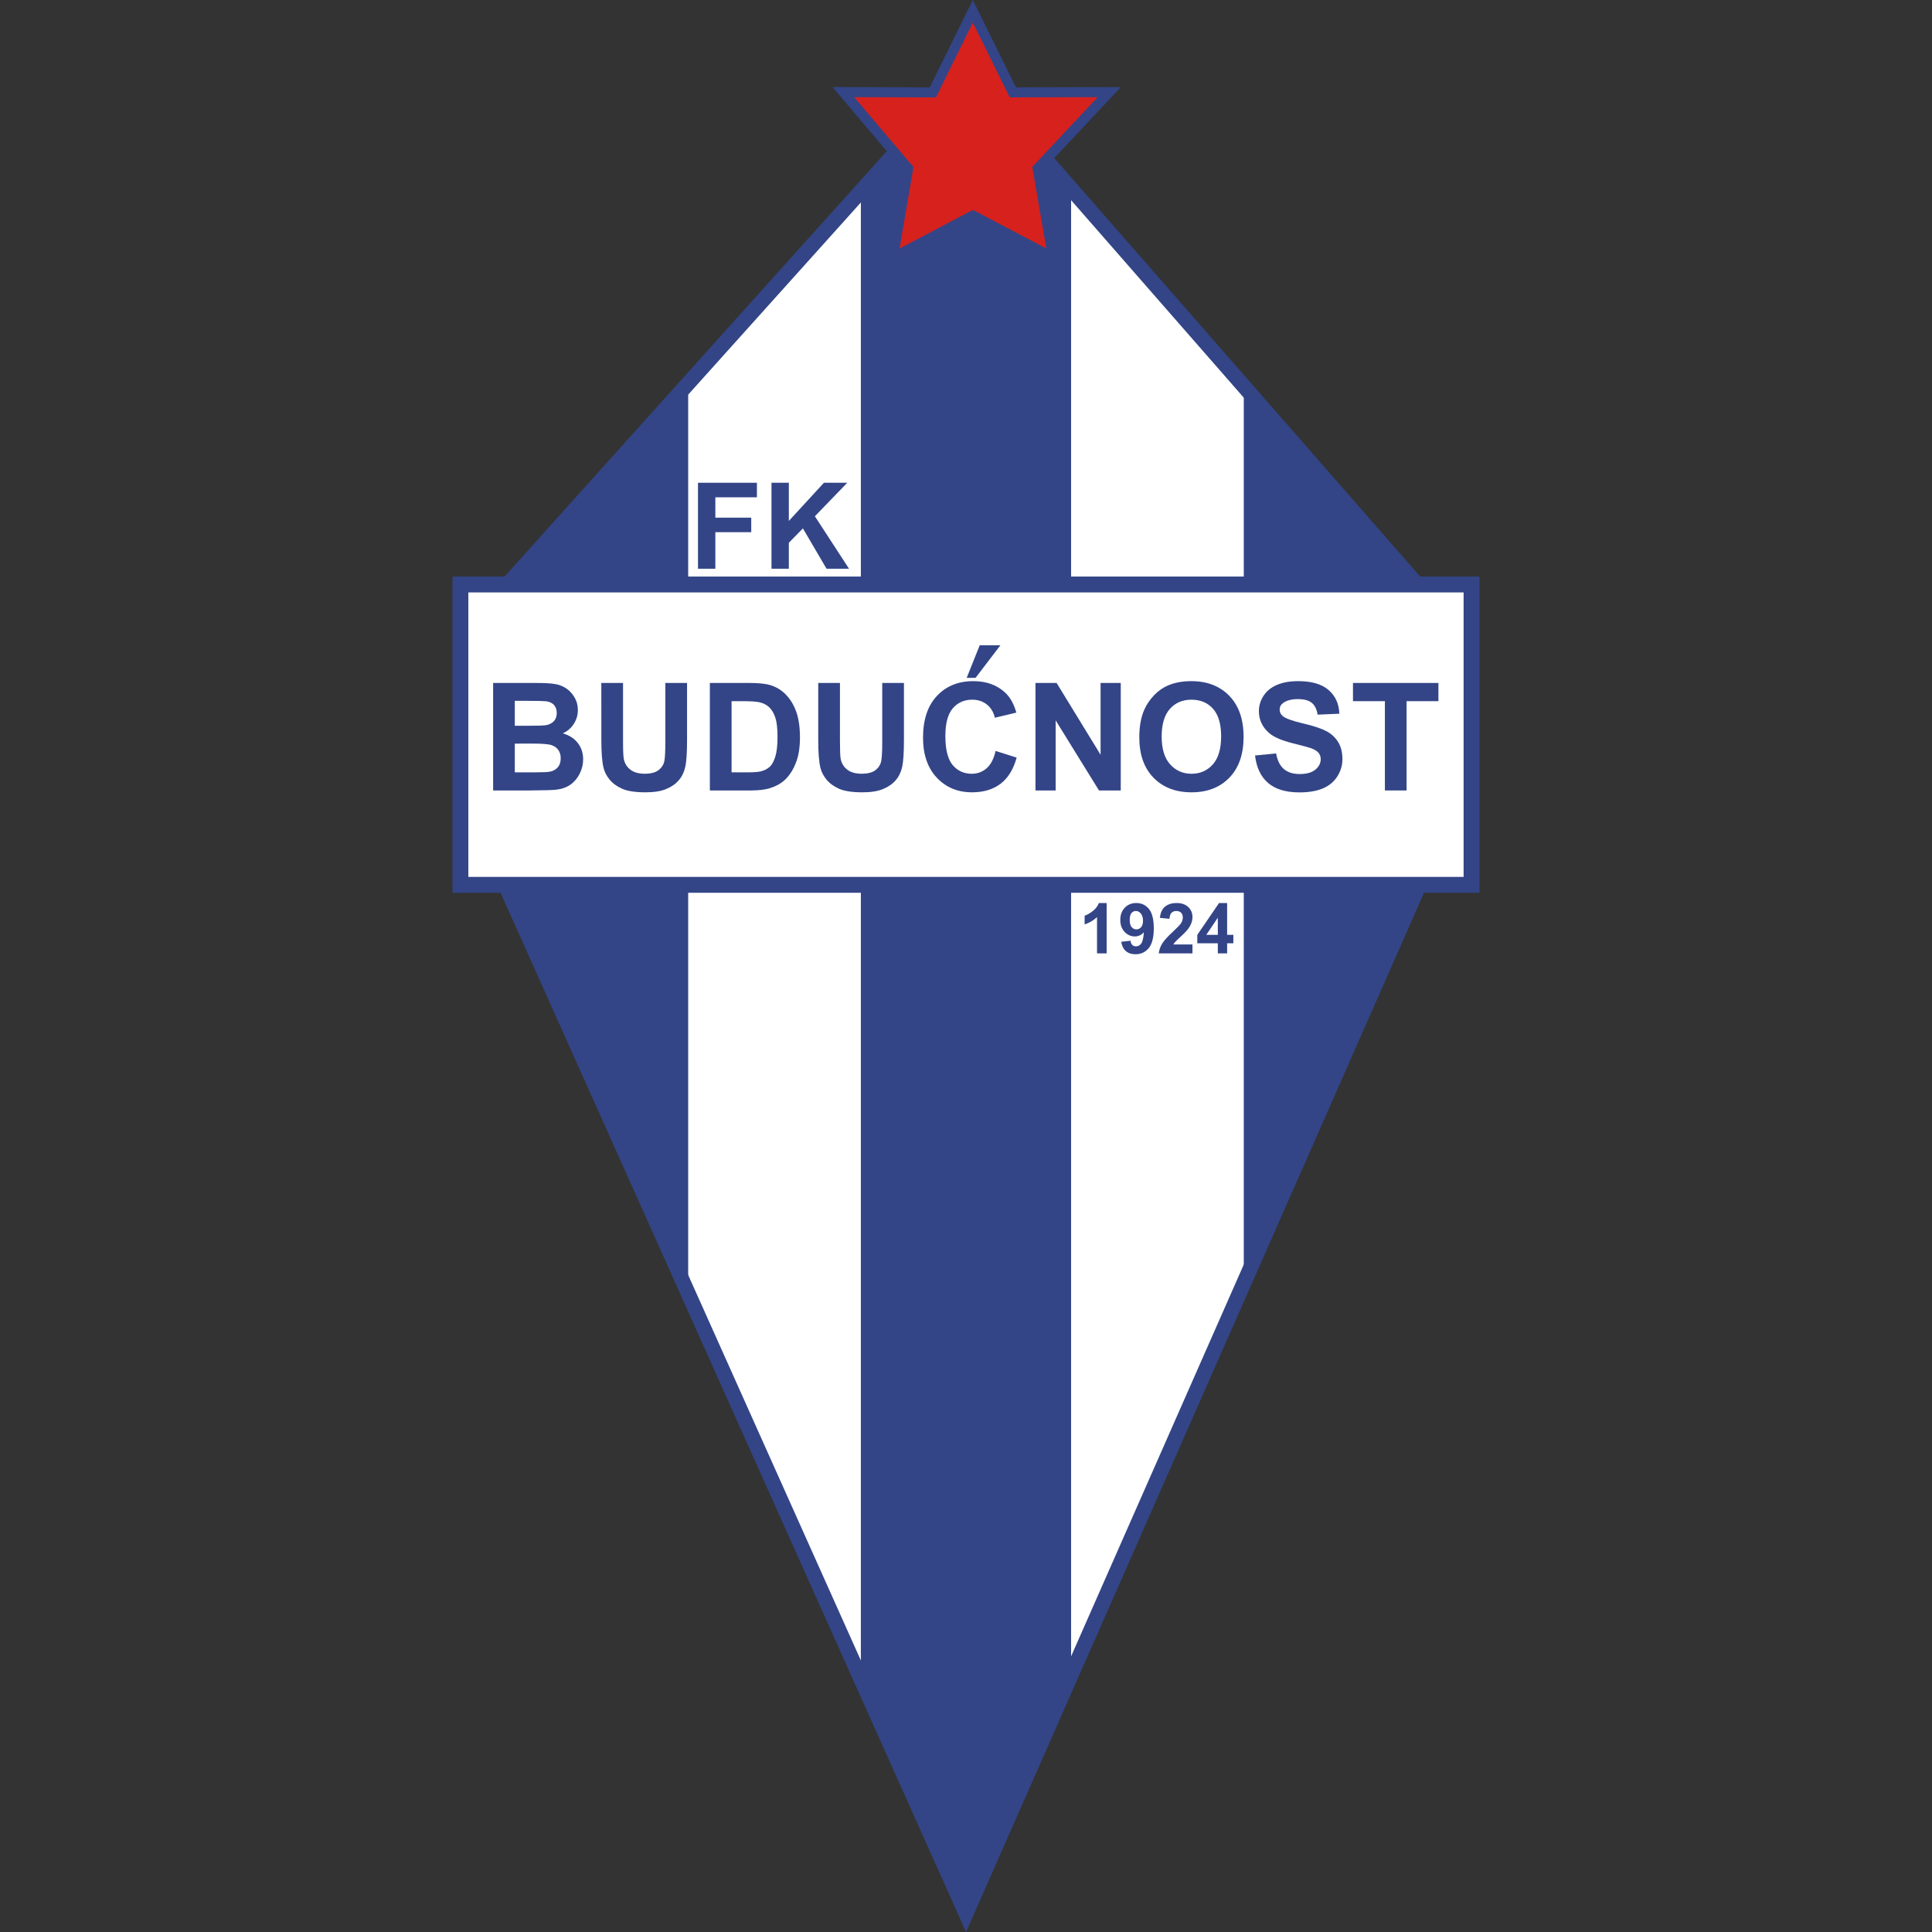
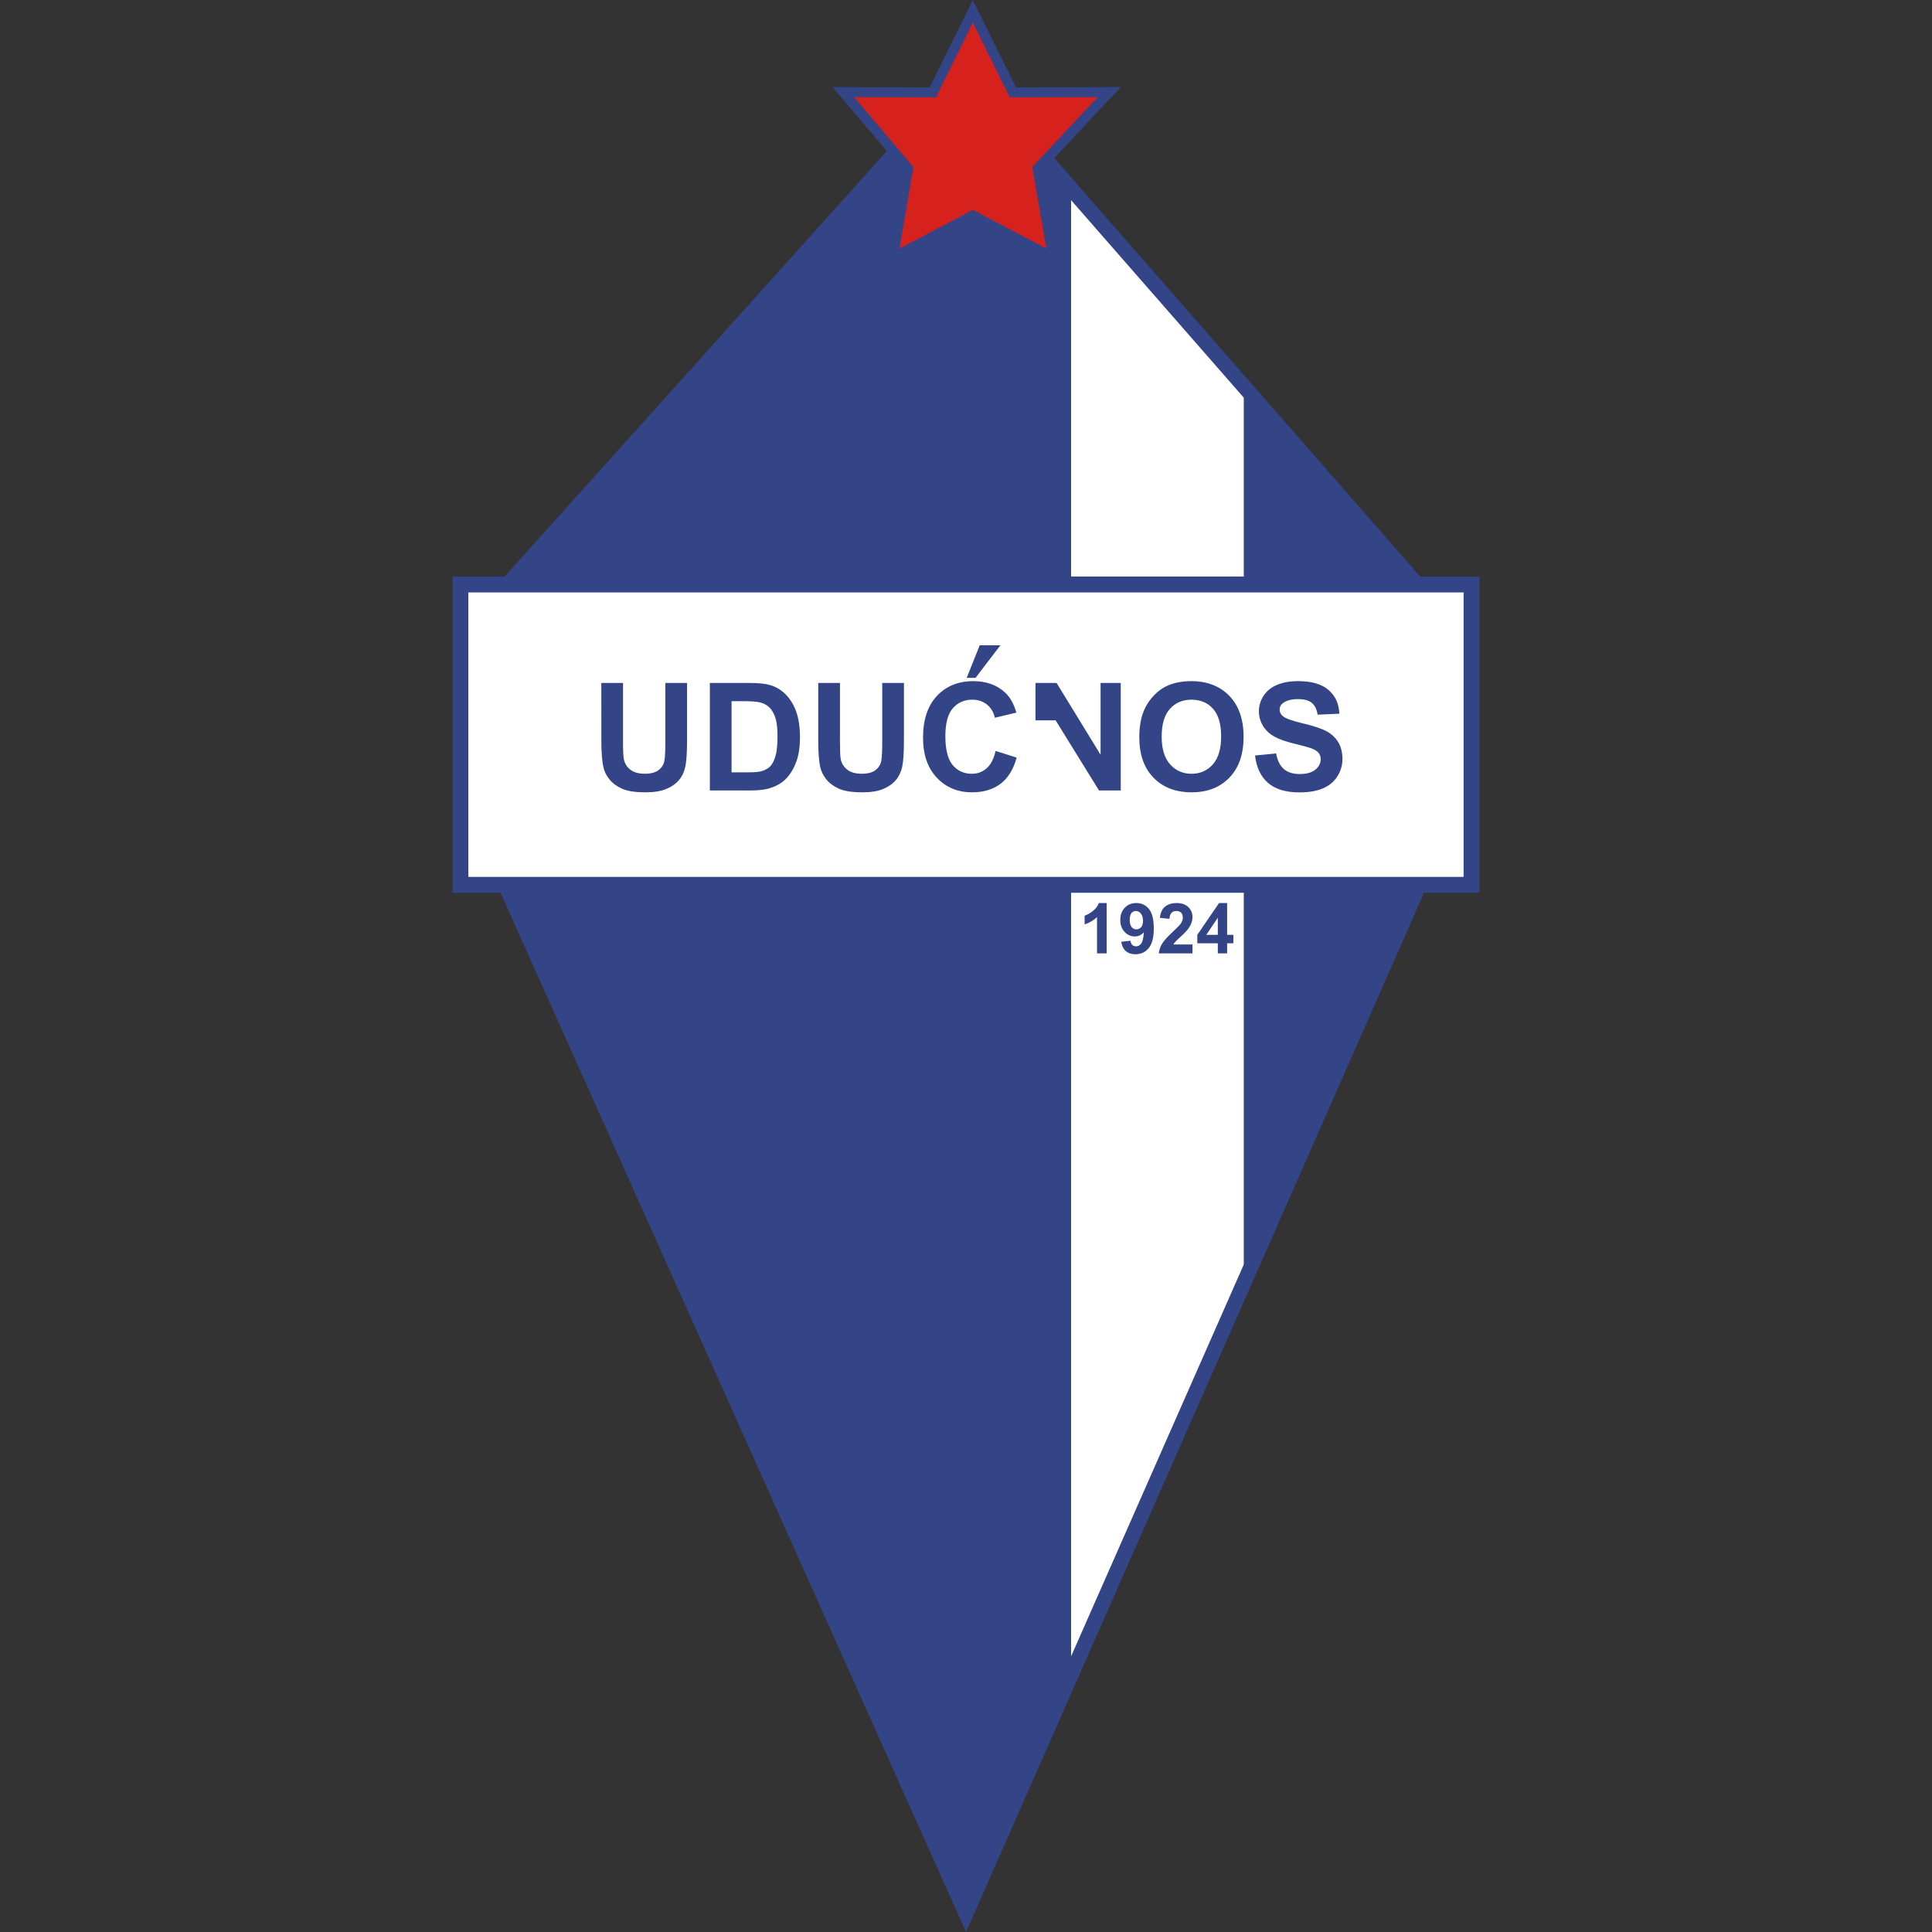
<svg xmlns="http://www.w3.org/2000/svg" width="50" height="50" viewBox="0 0 50 50" fill="none">
  <rect x="0" y="0" width="50" height="50" fill="#333333" stroke="none" />
  <path d="M25.064 1.849L13.017 15.257V22.77L24.999 49.521L36.788 22.77V15.257L25.064 1.849Z" fill="#334587" />
  <path d="M27.72 4.886V43.348L32.189 33.206V9.997L27.72 4.886Z" fill="white" />
-   <path d="M22.279 43.448V4.949L17.81 9.923V33.47L22.279 43.448Z" fill="white" />
  <path fill-rule="evenodd" clip-rule="evenodd" d="M25.067 1.556L36.983 15.184V22.811L25.001 50L12.823 22.812V15.182L25.067 1.556ZM13.211 15.331V22.729L24.998 49.042L36.594 22.73V15.33L25.063 2.142L13.211 15.331Z" fill="#334587" />
  <path d="M38.083 15.127H11.915V22.9H38.083V15.127Z" fill="white" />
  <path fill-rule="evenodd" clip-rule="evenodd" d="M11.71 14.921H38.289V23.105H11.71V14.921ZM12.121 15.332V22.694H37.878V15.332H12.121Z" fill="#334587" />
  <path d="M27.25 6.666L25.178 5.578L23.108 6.668L23.502 4.362L21.826 2.383L24.141 2.391L25.176 0.292L26.213 2.39L28.707 2.383L26.854 4.36L27.25 6.666Z" fill="#D7211D" />
  <path fill-rule="evenodd" clip-rule="evenodd" d="M25.176 0L26.293 2.261L29.008 2.253L26.992 4.402L27.423 6.903L25.179 5.725L22.936 6.905L23.364 4.4L21.545 2.253L24.061 2.262L25.176 0ZM25.176 0.585L24.222 2.521L22.106 2.514L23.64 4.324L23.28 6.432L25.179 5.432L27.078 6.43L26.715 4.319L28.408 2.514L26.132 2.52L25.176 0.585Z" fill="#334587" />
-   <path d="M18.064 14.719V12.494H19.589V12.87H18.513V13.397H19.442V13.773H18.513V14.719H18.064Z" fill="#334587" />
  <path d="M19.966 14.719V12.494H20.415V13.482L21.323 12.494H21.927L21.089 13.361L21.973 14.719H21.391L20.779 13.675L20.415 14.047V14.719H19.966Z" fill="#334587" />
  <path d="M25.355 16.7L25.018 17.542H25.248L25.89 16.7H25.355Z" fill="#334587" />
  <path d="M26.311 19.607L25.766 19.434C25.72 19.638 25.642 19.788 25.535 19.882C25.427 19.977 25.299 20.025 25.149 20.025C24.947 20.025 24.783 19.95 24.656 19.801C24.53 19.651 24.466 19.401 24.466 19.049C24.466 18.718 24.531 18.478 24.659 18.33C24.788 18.182 24.955 18.108 25.161 18.108C25.31 18.108 25.437 18.15 25.541 18.233C25.646 18.317 25.714 18.431 25.747 18.575L26.303 18.442C26.24 18.219 26.145 18.049 26.019 17.93C25.806 17.729 25.53 17.628 25.189 17.628C24.8 17.628 24.485 17.756 24.246 18.012C24.007 18.268 23.888 18.628 23.888 19.091C23.888 19.529 24.007 19.874 24.244 20.126C24.482 20.379 24.786 20.505 25.155 20.505C25.454 20.505 25.7 20.431 25.894 20.284C26.089 20.136 26.227 19.911 26.311 19.607Z" fill="#334587" />
-   <path fill-rule="evenodd" clip-rule="evenodd" d="M12.762 17.675H13.874C14.094 17.675 14.258 17.684 14.366 17.703C14.474 17.721 14.571 17.759 14.656 17.817C14.742 17.876 14.813 17.953 14.87 18.05C14.927 18.147 14.955 18.255 14.955 18.375C14.955 18.506 14.92 18.625 14.85 18.734C14.78 18.843 14.685 18.924 14.565 18.979C14.734 19.028 14.864 19.112 14.955 19.231C15.046 19.35 15.092 19.49 15.092 19.651C15.092 19.777 15.063 19.9 15.004 20.02C14.945 20.139 14.865 20.235 14.763 20.306C14.661 20.378 14.535 20.422 14.386 20.438C14.293 20.448 14.067 20.454 13.709 20.457H12.762V17.675ZM13.323 18.138V18.782H13.692C13.91 18.782 14.046 18.779 14.1 18.772C14.196 18.761 14.271 18.727 14.326 18.672C14.381 18.617 14.409 18.545 14.409 18.455C14.409 18.369 14.385 18.299 14.338 18.245C14.29 18.192 14.22 18.159 14.126 18.148C14.07 18.142 13.91 18.138 13.646 18.138H13.323ZM13.323 19.245V19.988H13.843C14.046 19.988 14.174 19.983 14.229 19.971C14.312 19.956 14.38 19.919 14.433 19.86C14.485 19.802 14.511 19.723 14.511 19.624C14.511 19.541 14.491 19.47 14.451 19.412C14.41 19.353 14.352 19.311 14.275 19.284C14.198 19.258 14.033 19.244 13.777 19.244L13.323 19.245Z" fill="#334587" />
  <path d="M15.562 17.675H16.124V19.182C16.124 19.421 16.131 19.576 16.145 19.647C16.169 19.761 16.226 19.852 16.317 19.921C16.407 19.99 16.531 20.024 16.688 20.024C16.847 20.024 16.967 19.992 17.048 19.927C17.129 19.862 17.178 19.782 17.195 19.687C17.211 19.592 17.219 19.434 17.219 19.214V17.675H17.781V19.137C17.781 19.47 17.766 19.706 17.735 19.844C17.705 19.982 17.649 20.098 17.567 20.193C17.486 20.288 17.377 20.364 17.24 20.42C17.103 20.477 16.925 20.505 16.705 20.505C16.439 20.505 16.238 20.474 16.101 20.413C15.963 20.351 15.855 20.272 15.775 20.174C15.695 20.075 15.643 19.973 15.618 19.865C15.581 19.706 15.563 19.471 15.563 19.159L15.562 17.675Z" fill="#334587" />
  <path fill-rule="evenodd" clip-rule="evenodd" d="M19.398 17.675H18.371V20.457H19.428C19.636 20.457 19.801 20.437 19.925 20.398C20.091 20.345 20.222 20.271 20.32 20.176C20.449 20.051 20.548 19.887 20.618 19.685C20.675 19.519 20.703 19.322 20.703 19.093C20.703 18.832 20.673 18.613 20.612 18.435C20.551 18.258 20.463 18.107 20.346 17.985C20.23 17.862 20.09 17.776 19.927 17.728C19.806 17.693 19.629 17.675 19.398 17.675ZM18.933 19.988V18.146H19.185C19.414 18.146 19.568 18.155 19.646 18.173C19.751 18.195 19.838 18.239 19.906 18.303C19.974 18.368 20.028 18.458 20.066 18.573C20.104 18.688 20.122 18.853 20.122 19.068C20.122 19.283 20.104 19.453 20.066 19.578C20.028 19.702 19.979 19.792 19.919 19.846C19.858 19.901 19.783 19.939 19.692 19.962C19.622 19.98 19.509 19.988 19.352 19.988H18.933Z" fill="#334587" />
  <path d="M21.176 17.675H21.738V19.182C21.738 19.421 21.744 19.576 21.758 19.647C21.782 19.761 21.84 19.852 21.93 19.921C22.021 19.99 22.144 20.024 22.301 20.024C22.46 20.024 22.581 19.992 22.662 19.927C22.743 19.862 22.791 19.782 22.808 19.687C22.824 19.592 22.832 19.434 22.832 19.214V17.675H23.394V19.137C23.394 19.47 23.379 19.706 23.349 19.844C23.318 19.982 23.262 20.098 23.181 20.193C23.099 20.288 22.99 20.364 22.853 20.42C22.717 20.477 22.538 20.505 22.318 20.505C22.053 20.505 21.851 20.474 21.714 20.413C21.577 20.351 21.468 20.272 21.388 20.174C21.309 20.075 21.256 19.973 21.231 19.865C21.194 19.706 21.176 19.471 21.176 19.159L21.176 17.675Z" fill="#334587" />
-   <path d="M26.798 20.457V17.675H27.345L28.483 19.533V17.675H29.005V20.457H28.442L27.32 18.643V20.457H26.798Z" fill="#334587" />
+   <path d="M26.798 20.457V17.675H27.345L28.483 19.533V17.675H29.005V20.457H28.442L27.32 18.643H26.798Z" fill="#334587" />
  <path fill-rule="evenodd" clip-rule="evenodd" d="M29.613 18.37C29.528 18.562 29.485 18.8 29.485 19.083C29.485 19.526 29.607 19.874 29.852 20.126C30.096 20.378 30.425 20.505 30.838 20.505C31.247 20.505 31.573 20.378 31.818 20.124C32.062 19.871 32.184 19.519 32.184 19.07C32.184 18.617 32.061 18.264 31.815 18.009C31.569 17.755 31.241 17.628 30.831 17.628C30.604 17.628 30.404 17.665 30.231 17.738C30.101 17.792 29.981 17.876 29.872 17.988C29.762 18.101 29.676 18.228 29.613 18.37ZM30.282 19.781C30.137 19.618 30.064 19.379 30.064 19.064C30.064 18.744 30.135 18.505 30.277 18.346C30.418 18.187 30.605 18.108 30.836 18.108C31.068 18.108 31.253 18.186 31.393 18.343C31.533 18.5 31.603 18.738 31.603 19.057C31.603 19.379 31.531 19.621 31.388 19.783C31.244 19.944 31.06 20.025 30.836 20.025C30.613 20.025 30.428 19.943 30.282 19.781Z" fill="#334587" />
  <path d="M32.48 19.552L33.026 19.499C33.059 19.683 33.126 19.817 33.227 19.903C33.327 19.989 33.463 20.032 33.634 20.032C33.815 20.032 33.951 19.994 34.042 19.918C34.134 19.841 34.18 19.752 34.18 19.649C34.18 19.583 34.161 19.527 34.122 19.481C34.084 19.435 34.016 19.395 33.92 19.36C33.854 19.338 33.705 19.297 33.471 19.239C33.169 19.165 32.958 19.073 32.837 18.964C32.666 18.811 32.58 18.624 32.58 18.404C32.58 18.262 32.621 18.13 32.701 18.006C32.781 17.883 32.897 17.789 33.048 17.725C33.199 17.66 33.382 17.628 33.596 17.628C33.945 17.628 34.208 17.704 34.384 17.858C34.561 18.011 34.653 18.215 34.662 18.471L34.1 18.495C34.077 18.352 34.025 18.249 33.946 18.187C33.867 18.124 33.748 18.093 33.59 18.093C33.427 18.093 33.299 18.126 33.207 18.193C33.147 18.236 33.117 18.294 33.117 18.366C33.117 18.432 33.145 18.488 33.201 18.535C33.272 18.594 33.444 18.656 33.717 18.721C33.99 18.785 34.193 18.852 34.324 18.921C34.455 18.99 34.557 19.084 34.631 19.204C34.705 19.323 34.742 19.471 34.742 19.647C34.742 19.806 34.698 19.956 34.609 20.095C34.521 20.234 34.395 20.337 34.233 20.405C34.072 20.473 33.87 20.507 33.628 20.507C33.276 20.507 33.006 20.425 32.818 20.263C32.629 20.1 32.517 19.863 32.48 19.552Z" fill="#334587" />
-   <path d="M35.841 18.146V20.457H36.402V18.146H37.226V17.675H35.015V18.146H35.841Z" fill="#334587" />
  <path d="M28.64 24.673H28.391V23.735C28.3 23.82 28.193 23.883 28.07 23.924V23.698C28.135 23.677 28.205 23.637 28.282 23.577C28.358 23.518 28.41 23.449 28.438 23.37H28.64V24.673Z" fill="#334587" />
  <path fill-rule="evenodd" clip-rule="evenodd" d="M29.258 24.346L29.017 24.373C29.035 24.48 29.075 24.561 29.138 24.615C29.201 24.669 29.282 24.696 29.384 24.696C29.525 24.696 29.64 24.644 29.728 24.538C29.816 24.433 29.86 24.262 29.86 24.025C29.86 23.792 29.817 23.624 29.733 23.522C29.648 23.421 29.541 23.37 29.409 23.37C29.288 23.37 29.188 23.41 29.11 23.491C29.032 23.571 28.993 23.677 28.993 23.809C28.993 23.935 29.03 24.038 29.104 24.117C29.178 24.195 29.266 24.235 29.368 24.235C29.462 24.235 29.54 24.198 29.603 24.126C29.593 24.274 29.57 24.373 29.534 24.42C29.498 24.467 29.454 24.491 29.403 24.491C29.362 24.491 29.329 24.479 29.304 24.455C29.28 24.432 29.264 24.395 29.258 24.346ZM29.525 23.642C29.562 23.687 29.581 23.749 29.581 23.829C29.581 23.902 29.564 23.958 29.532 23.996C29.499 24.033 29.459 24.052 29.411 24.052C29.361 24.052 29.32 24.033 29.287 23.993C29.254 23.954 29.237 23.893 29.237 23.809C29.237 23.726 29.252 23.666 29.283 23.63C29.313 23.594 29.351 23.576 29.397 23.576C29.446 23.576 29.488 23.598 29.525 23.642Z" fill="#334587" />
  <path d="M30.861 24.442V24.673H29.989C29.998 24.586 30.027 24.503 30.074 24.425C30.121 24.346 30.214 24.243 30.354 24.113C30.466 24.009 30.535 23.938 30.56 23.901C30.594 23.849 30.611 23.799 30.611 23.749C30.611 23.693 30.596 23.65 30.567 23.621C30.537 23.591 30.495 23.576 30.443 23.576C30.391 23.576 30.35 23.592 30.319 23.623C30.288 23.654 30.27 23.706 30.266 23.779L30.018 23.754C30.033 23.617 30.079 23.519 30.157 23.459C30.235 23.399 30.332 23.37 30.449 23.37C30.577 23.37 30.678 23.404 30.751 23.473C30.824 23.542 30.861 23.628 30.861 23.731C30.861 23.789 30.85 23.845 30.829 23.898C30.809 23.951 30.775 24.006 30.73 24.064C30.7 24.102 30.645 24.157 30.567 24.23C30.488 24.302 30.439 24.349 30.418 24.373C30.397 24.396 30.38 24.419 30.367 24.442H30.861Z" fill="#334587" />
  <path fill-rule="evenodd" clip-rule="evenodd" d="M31.517 24.412V24.673H31.758V24.412H31.919V24.193H31.758V23.37H31.549L30.986 24.194V24.412H31.517ZM31.517 23.75V24.193H31.219L31.517 23.75Z" fill="#334587" />
</svg>